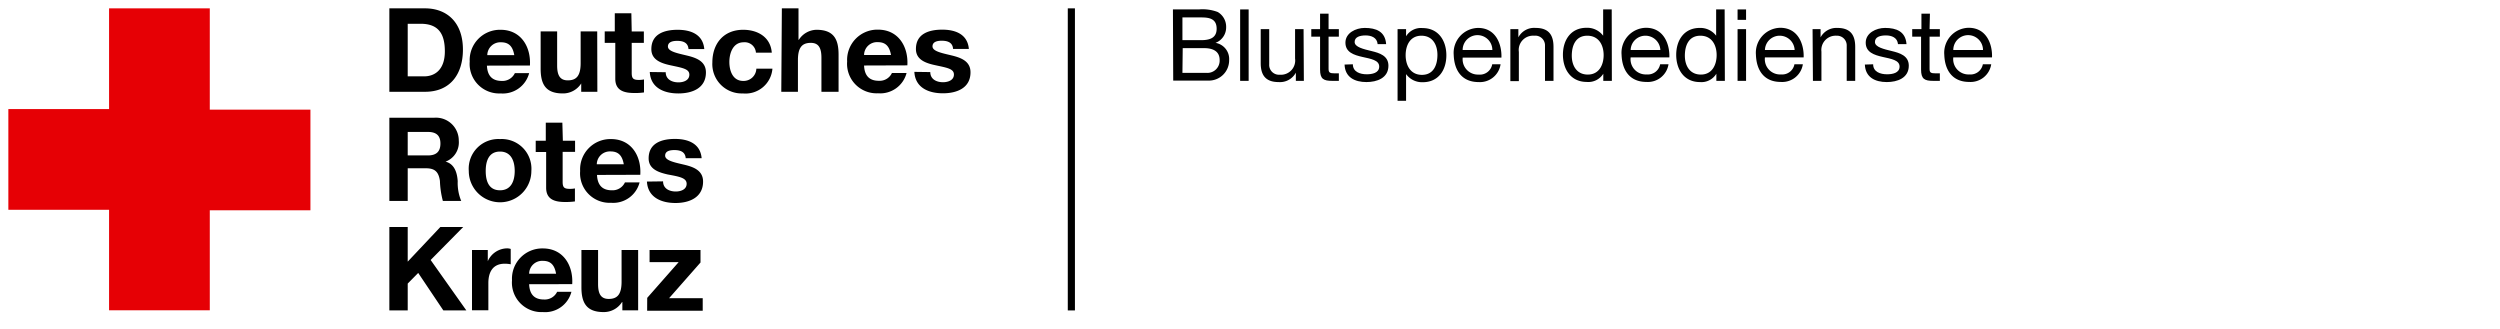
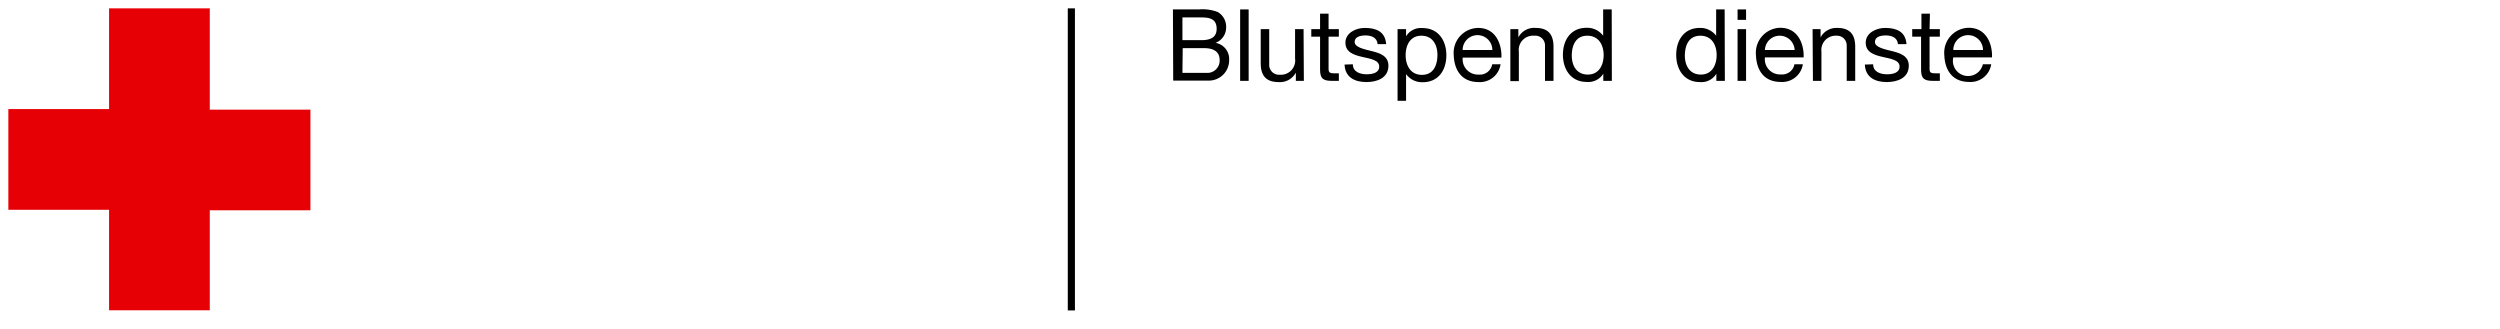
<svg xmlns="http://www.w3.org/2000/svg" viewBox="0 0 350 46">
  <g transform="translate(-13,-13)">
    <g id="Logo">
      <g id="DRK-Logo">
-         <path id="Wortmarke" d="M67.51,14.17h5c3,0,5.3,1.9,5.3,5.78,0,3.38-1.73,5.9-5.3,5.9h-5Zm2.57,9.52h2.29c1.49,0,2.91-.91,2.91-3.5,0-2.35-.81-3.86-3.37-3.86H70.08Zm11.09-1.5c.07,1.47.79,2.14,2.08,2.14a1.91,1.91,0,0,0,1.83-1.09h2a3.81,3.81,0,0,1-4,2.84,4.13,4.13,0,0,1-4.32-4.45,4.24,4.24,0,0,1,4.32-4.46c2.88,0,4.27,2.42,4.11,5ZM85,20.72c-.21-1.18-.72-1.8-1.85-1.8a1.83,1.83,0,0,0-1.93,1.8Zm11.63,5.13H94.37V24.68h0a3,3,0,0,1-2.59,1.4c-2.47,0-3.09-1.39-3.09-3.48V17.4H91v4.77c0,1.39.41,2.08,1.49,2.08,1.26,0,1.8-.7,1.8-2.42V17.4h2.32Zm4.81-8.45h1.7V19h-1.7v4.19c0,.78.2,1,1,1a3.45,3.45,0,0,0,.72-.07v1.82a8.31,8.31,0,0,1-1.35.08c-1.43,0-2.67-.33-2.67-2V19H97.66V17.4h1.41V14.86h2.32Zm4.76,5.71c0,1,.87,1.42,1.79,1.42.67,0,1.52-.26,1.52-1.08s-1-.95-2.64-1.31c-1.34-.29-2.68-.77-2.68-2.26,0-2.16,1.87-2.71,3.68-2.71s3.55.62,3.73,2.7h-2.21c-.06-.9-.75-1.15-1.58-1.15-.53,0-1.3.1-1.3.79s1.31.94,2.64,1.26,2.68.8,2.68,2.37c0,2.22-1.93,2.94-3.86,2.94s-3.88-.73-4-3Zm12.63-2.74a1.57,1.57,0,0,0-1.72-1.45c-1.48,0-2,1.5-2,2.75s.48,2.66,1.94,2.66a1.78,1.78,0,0,0,1.84-1.72h2.25A3.78,3.78,0,0,1,117,26.08a4.11,4.11,0,0,1-4.27-4.33c0-2.64,1.57-4.58,4.32-4.58,2,0,3.83,1,4,3.2Zm3.63-6.2h2.33v4.4h.05a3,3,0,0,1,2.47-1.4c2.47,0,3.09,1.39,3.09,3.48v5.2H128V21.08c0-1.39-.41-2.08-1.49-2.08-1.26,0-1.8.7-1.8,2.42v4.43h-2.33Zm11.51,8c.06,1.47.78,2.14,2.07,2.14a1.89,1.89,0,0,0,1.83-1.09h2.05a3.81,3.81,0,0,1-4,2.84,4.13,4.13,0,0,1-4.32-4.45,4.24,4.24,0,0,1,4.32-4.46c2.88,0,4.27,2.42,4.11,5Zm3.77-1.47c-.21-1.18-.72-1.8-1.84-1.8a1.82,1.82,0,0,0-1.93,1.8Zm5.5,2.39c0,1,.87,1.42,1.78,1.42.68,0,1.53-.26,1.53-1.08s-1-.95-2.64-1.31c-1.34-.29-2.68-.77-2.68-2.26,0-2.16,1.86-2.71,3.68-2.71s3.55.62,3.73,2.7h-2.21c-.06-.9-.75-1.15-1.59-1.15-.52,0-1.29.1-1.29.79s1.31.94,2.64,1.26,2.68.8,2.68,2.37c0,2.22-1.93,2.94-3.86,2.94s-3.88-.73-4-3ZM67.51,44.78h2.57v4.85l4.57-4.85h3.2L73.29,49.4l5,7.06H75.07l-3.52-5.25L70.08,52.7v3.76H67.51ZM79.08,48h2.21v1.57h0a3,3,0,0,1,2.7-1.8,1.75,1.75,0,0,1,.51.08V50a4.28,4.28,0,0,0-.84-.08c-1.7,0-2.29,1.22-2.29,2.71v3.81H79.08Zm8,4.79c.06,1.47.78,2.14,2.07,2.14A1.92,1.92,0,0,0,91,53.85h2a3.8,3.8,0,0,1-4,2.84,4.13,4.13,0,0,1-4.32-4.45,4.24,4.24,0,0,1,4.32-4.46c2.88,0,4.27,2.42,4.11,5Zm3.77-1.47c-.21-1.18-.72-1.8-1.84-1.8a1.82,1.82,0,0,0-1.93,1.8Zm11.49,5.13h-2.21V55.29h-.05a3,3,0,0,1-2.58,1.4c-2.47,0-3.1-1.39-3.1-3.48V48h2.33v4.77c0,1.39.41,2.08,1.49,2.08,1.26,0,1.8-.7,1.8-2.42V48h2.32Zm1.27-1.75,4.4-5h-4.07V48h7.13v1.75l-4.4,5h4.71v1.75H103.6ZM67.51,29.48h6.3a3.2,3.2,0,0,1,3.42,3.22,2.87,2.87,0,0,1-1.85,2.93v0c1.26.33,1.62,1.56,1.7,2.73a6.54,6.54,0,0,0,.49,2.77H75a12.4,12.4,0,0,1-.41-2.8c-.18-1.23-.66-1.77-1.95-1.77H70.08v4.57H67.51Zm2.57,5.28H72.9c1.14,0,1.76-.49,1.76-1.67S74,31.47,72.9,31.47H70.08ZM83,32.47a4.16,4.16,0,0,1,4.39,4.47,4.38,4.38,0,1,1-8.76,0A4.15,4.15,0,0,1,83,32.47Zm0,7.17c1.59,0,2.06-1.36,2.06-2.7s-.47-2.72-2.06-2.72-2,1.36-2,2.72S81.4,39.64,83,39.64Zm8.8-6.94h1.71v1.56H91.77v4.18c0,.79.2,1,1,1a3.56,3.56,0,0,0,.72-.06v1.82a9.76,9.76,0,0,1-1.36.08c-1.43,0-2.67-.33-2.67-2v-5H88V32.7h1.41V30.17h2.32Zm4.78,4.79c.07,1.48.79,2.15,2.08,2.15a1.91,1.91,0,0,0,1.83-1.1h2.05a3.81,3.81,0,0,1-4,2.85,4.13,4.13,0,0,1-4.32-4.45,4.24,4.24,0,0,1,4.32-4.47c2.88,0,4.27,2.42,4.1,5ZM100.33,36c-.21-1.18-.72-1.8-1.85-1.8A1.83,1.83,0,0,0,96.55,36Zm5.5,2.39c0,1,.86,1.42,1.78,1.42.67,0,1.52-.26,1.52-1.08s-1-1-2.63-1.3c-1.34-.3-2.69-.77-2.69-2.26,0-2.16,1.87-2.72,3.68-2.72s3.56.62,3.74,2.7H109c-.07-.9-.76-1.14-1.59-1.14-.52,0-1.29.09-1.29.78s1.31.95,2.63,1.26,2.68.8,2.68,2.37c0,2.23-1.93,3-3.86,3s-3.87-.74-4-3Z" />
        <path id="Bildmarke" d="M56.46,28.35V42.44H42.37v14H28.27V42.37H14.17V28.27h14.1V14.17h14.1V28.35Z" style="fill:#e60005" />
      </g>
      <rect x="162.49" y="14.17" width="1" height="42.29" />
    </g>
    <g>
      <path d="M177.21,14.32h3.63a6,6,0,0,1,2.64.36,2.38,2.38,0,0,1,1.18,2.09A2.31,2.31,0,0,1,183.17,19v0a2.29,2.29,0,0,1,1.91,2.41,2.84,2.84,0,0,1-3,2.87h-4.83Zm1.33,4.3h2.66c1.51,0,2.13-.55,2.13-1.6,0-1.38-1-1.58-2.13-1.58h-2.66Zm0,4.58h3.33a1.72,1.72,0,0,0,1.88-1.79c0-1.31-1.05-1.67-2.17-1.67h-3Z" />
      <path d="M186.62,14.32h1.19v10h-1.19Z" />
      <path d="M195.54,24.32h-1.12V23.17h0A2.52,2.52,0,0,1,192,24.49c-1.91,0-2.5-1.09-2.5-2.65V17.08h1.19V22a1.37,1.37,0,0,0,1.47,1.46,2,2,0,0,0,2.15-2.27V17.08h1.19Z" />
      <path d="M199,17.08h1.44v1.05H199v4.49c0,.55.16.65.9.65h.54v1.05h-.91c-1.23,0-1.72-.25-1.72-1.58V18.13h-1.23V17.08h1.23V14.91H199Z" />
      <path d="M202.4,22c0,1.06,1,1.4,1.94,1.4.74,0,1.75-.17,1.75-1.08s-1.17-1.08-2.36-1.35-2.37-.65-2.37-2,1.44-2.06,2.7-2.06c1.6,0,2.87.5,3,2.27h-1.19c-.08-.93-.9-1.22-1.68-1.22s-1.54.2-1.54.92,1.26,1,2.37,1.27,2.36.65,2.36,2.05c0,1.73-1.61,2.29-3.08,2.29-1.62,0-3-.66-3.06-2.45Z" />
      <path d="M208.66,17.08h1.19v1h0a2.43,2.43,0,0,1,2.31-1.15c2.22,0,3.33,1.76,3.33,3.81s-1.09,3.77-3.31,3.77a2.75,2.75,0,0,1-2.33-1.14h0v3.74h-1.19ZM212,18c-1.6,0-2.21,1.37-2.21,2.73s.64,2.75,2.28,2.75,2.17-1.39,2.17-2.8S213.56,18,212,18Z" />
      <path d="M223.08,22A2.92,2.92,0,0,1,220,24.49c-2.31,0-3.41-1.6-3.48-3.81a3.49,3.49,0,0,1,3.41-3.77c2.56,0,3.34,2.4,3.27,4.15h-5.42A2.14,2.14,0,0,0,220,23.44,1.75,1.75,0,0,0,221.91,22Zm-1.15-2a2.08,2.08,0,0,0-4.16,0Z" />
      <path d="M224.45,17.08h1.12v1.15h0A2.5,2.5,0,0,1,228,16.91c1.9,0,2.49,1.09,2.49,2.65v4.76h-1.19v-4.9A1.36,1.36,0,0,0,227.78,18a2,2,0,0,0-2.14,2.27v4.09h-1.19Z" />
      <path d="M238.66,24.32h-1.2v-1h0a2.45,2.45,0,0,1-2.32,1.15c-2.22,0-3.33-1.77-3.33-3.81s1.09-3.77,3.31-3.77A2.79,2.79,0,0,1,237.44,18h0V14.32h1.2Zm-3.37-.88c1.6,0,2.22-1.38,2.22-2.73S236.86,18,235.22,18s-2.17,1.39-2.17,2.8S233.75,23.44,235.29,23.44Z" />
-       <path d="M246.59,22a2.92,2.92,0,0,1-3.09,2.47c-2.31,0-3.41-1.6-3.48-3.81a3.49,3.49,0,0,1,3.41-3.77c2.56,0,3.35,2.4,3.28,4.15h-5.42a2.13,2.13,0,0,0,2.25,2.38A1.75,1.75,0,0,0,245.42,22Zm-1.14-2A2.09,2.09,0,0,0,243.36,18,2.06,2.06,0,0,0,241.29,20Z" />
      <path d="M254.48,24.32h-1.19v-1h0A2.43,2.43,0,0,1,251,24.49c-2.23,0-3.33-1.77-3.33-3.81s1.09-3.77,3.3-3.77A2.77,2.77,0,0,1,253.26,18h0V14.32h1.19Zm-3.36-.88c1.59,0,2.21-1.38,2.21-2.73S252.69,18,251.05,18s-2.17,1.39-2.17,2.8S249.58,23.44,251.12,23.44Z" />
      <path d="M257.45,15.78h-1.19V14.32h1.19Zm-1.19,1.3h1.19v7.24h-1.19Z" />
      <path d="M265.4,22a2.92,2.92,0,0,1-3.1,2.47c-2.31,0-3.4-1.6-3.47-3.81a3.49,3.49,0,0,1,3.4-3.77c2.57,0,3.35,2.4,3.28,4.15h-5.42a2.13,2.13,0,0,0,2.26,2.38A1.74,1.74,0,0,0,264.22,22Zm-1.15-2A2.09,2.09,0,0,0,262.16,18,2.06,2.06,0,0,0,260.09,20Z" />
      <path d="M266.76,17.08h1.12v1.15h0a2.52,2.52,0,0,1,2.35-1.32c1.91,0,2.5,1.09,2.5,2.65v4.76h-1.19v-4.9A1.36,1.36,0,0,0,270.1,18,2,2,0,0,0,268,20.23v4.09h-1.19Z" />
      <path d="M275.24,22c0,1.06,1,1.4,1.95,1.4.74,0,1.75-.17,1.75-1.08s-1.18-1.08-2.37-1.35-2.37-.65-2.37-2,1.45-2.06,2.71-2.06c1.59,0,2.87.5,3,2.27h-1.19c-.09-.93-.9-1.22-1.69-1.22s-1.54.2-1.54.92,1.26,1,2.37,1.27,2.37.65,2.37,2.05c0,1.73-1.61,2.29-3.08,2.29-1.63,0-3-.66-3.07-2.45Z" />
      <path d="M283.14,17.08h1.44v1.05h-1.44v4.49c0,.55.15.65.9.65h.54v1.05h-.91c-1.23,0-1.72-.25-1.72-1.58V18.13h-1.24V17.08H282V14.91h1.19Z" />
-       <path d="M291.77,22a2.92,2.92,0,0,1-3.09,2.47c-2.31,0-3.41-1.6-3.48-3.81a3.49,3.49,0,0,1,3.41-3.77c2.56,0,3.35,2.4,3.27,4.15h-5.42a2.14,2.14,0,0,0,2.26,2.38A1.75,1.75,0,0,0,290.6,22Zm-1.15-2a2.08,2.08,0,0,0-4.16,0Z" />
+       <path d="M291.77,22a2.92,2.92,0,0,1-3.09,2.47c-2.31,0-3.41-1.6-3.48-3.81a3.49,3.49,0,0,1,3.41-3.77c2.56,0,3.35,2.4,3.27,4.15h-5.42A1.75,1.75,0,0,0,290.6,22Zm-1.15-2a2.08,2.08,0,0,0-4.16,0Z" />
    </g>
  </g>
</svg>